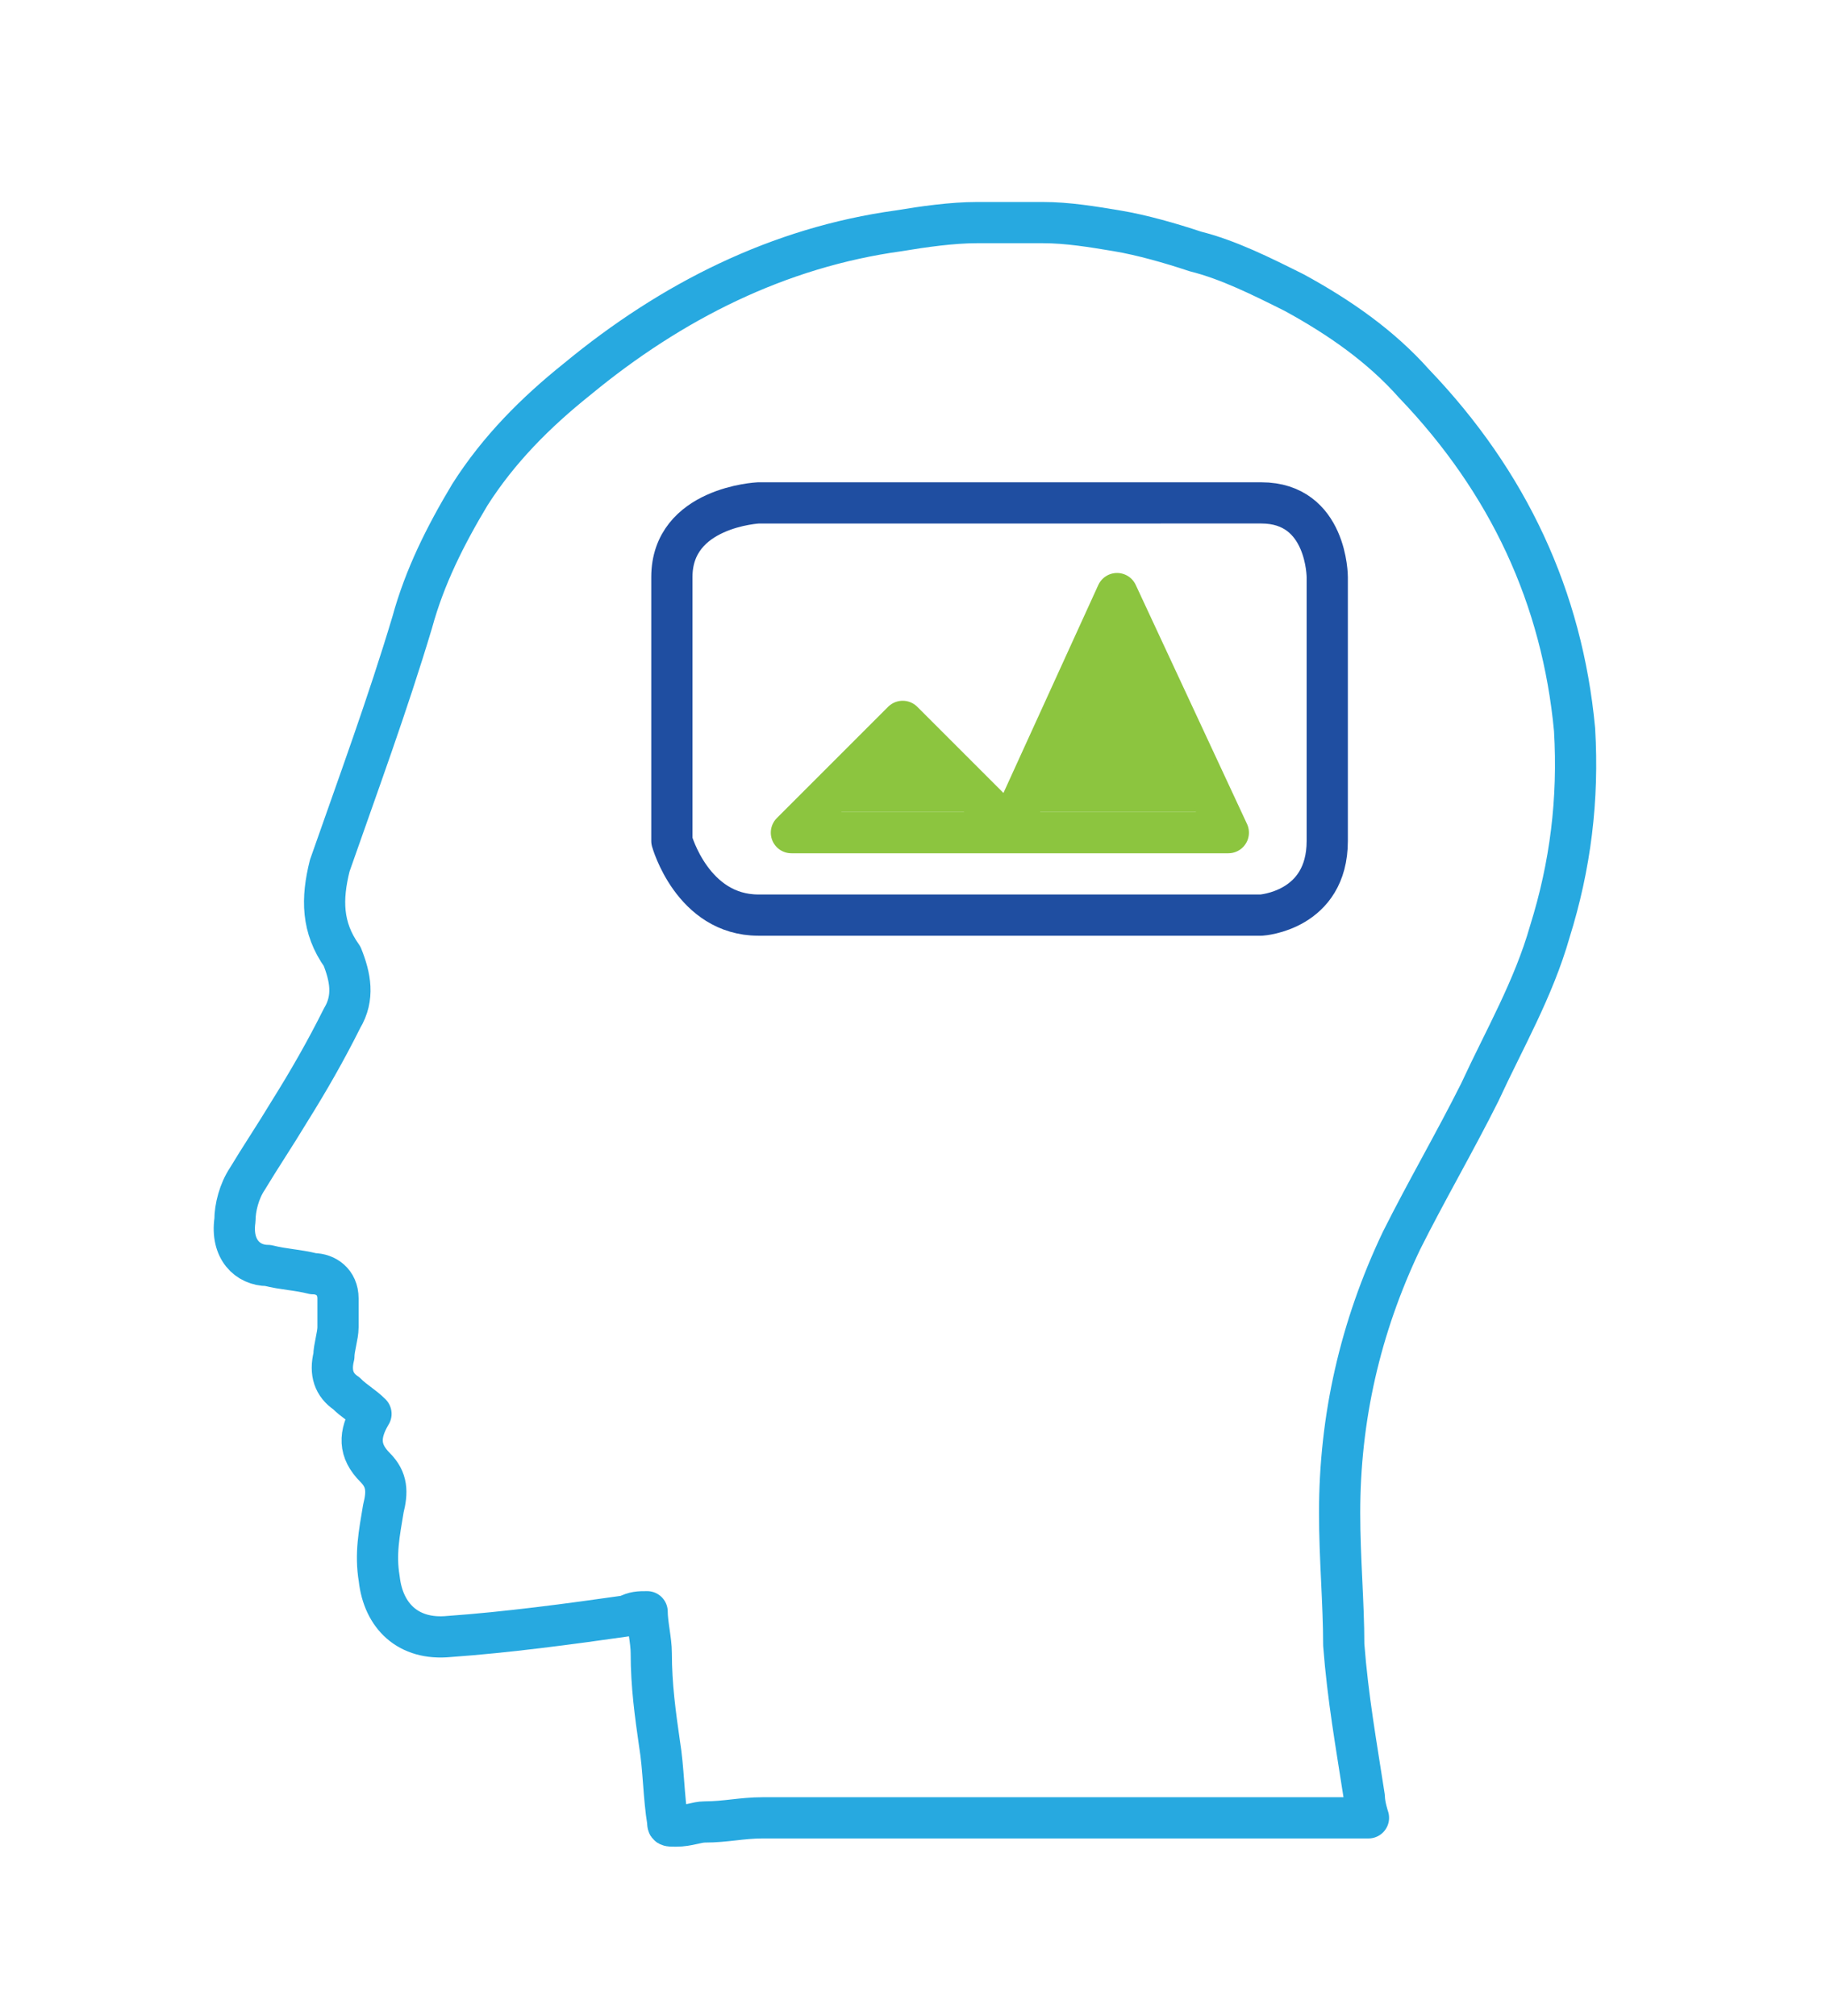
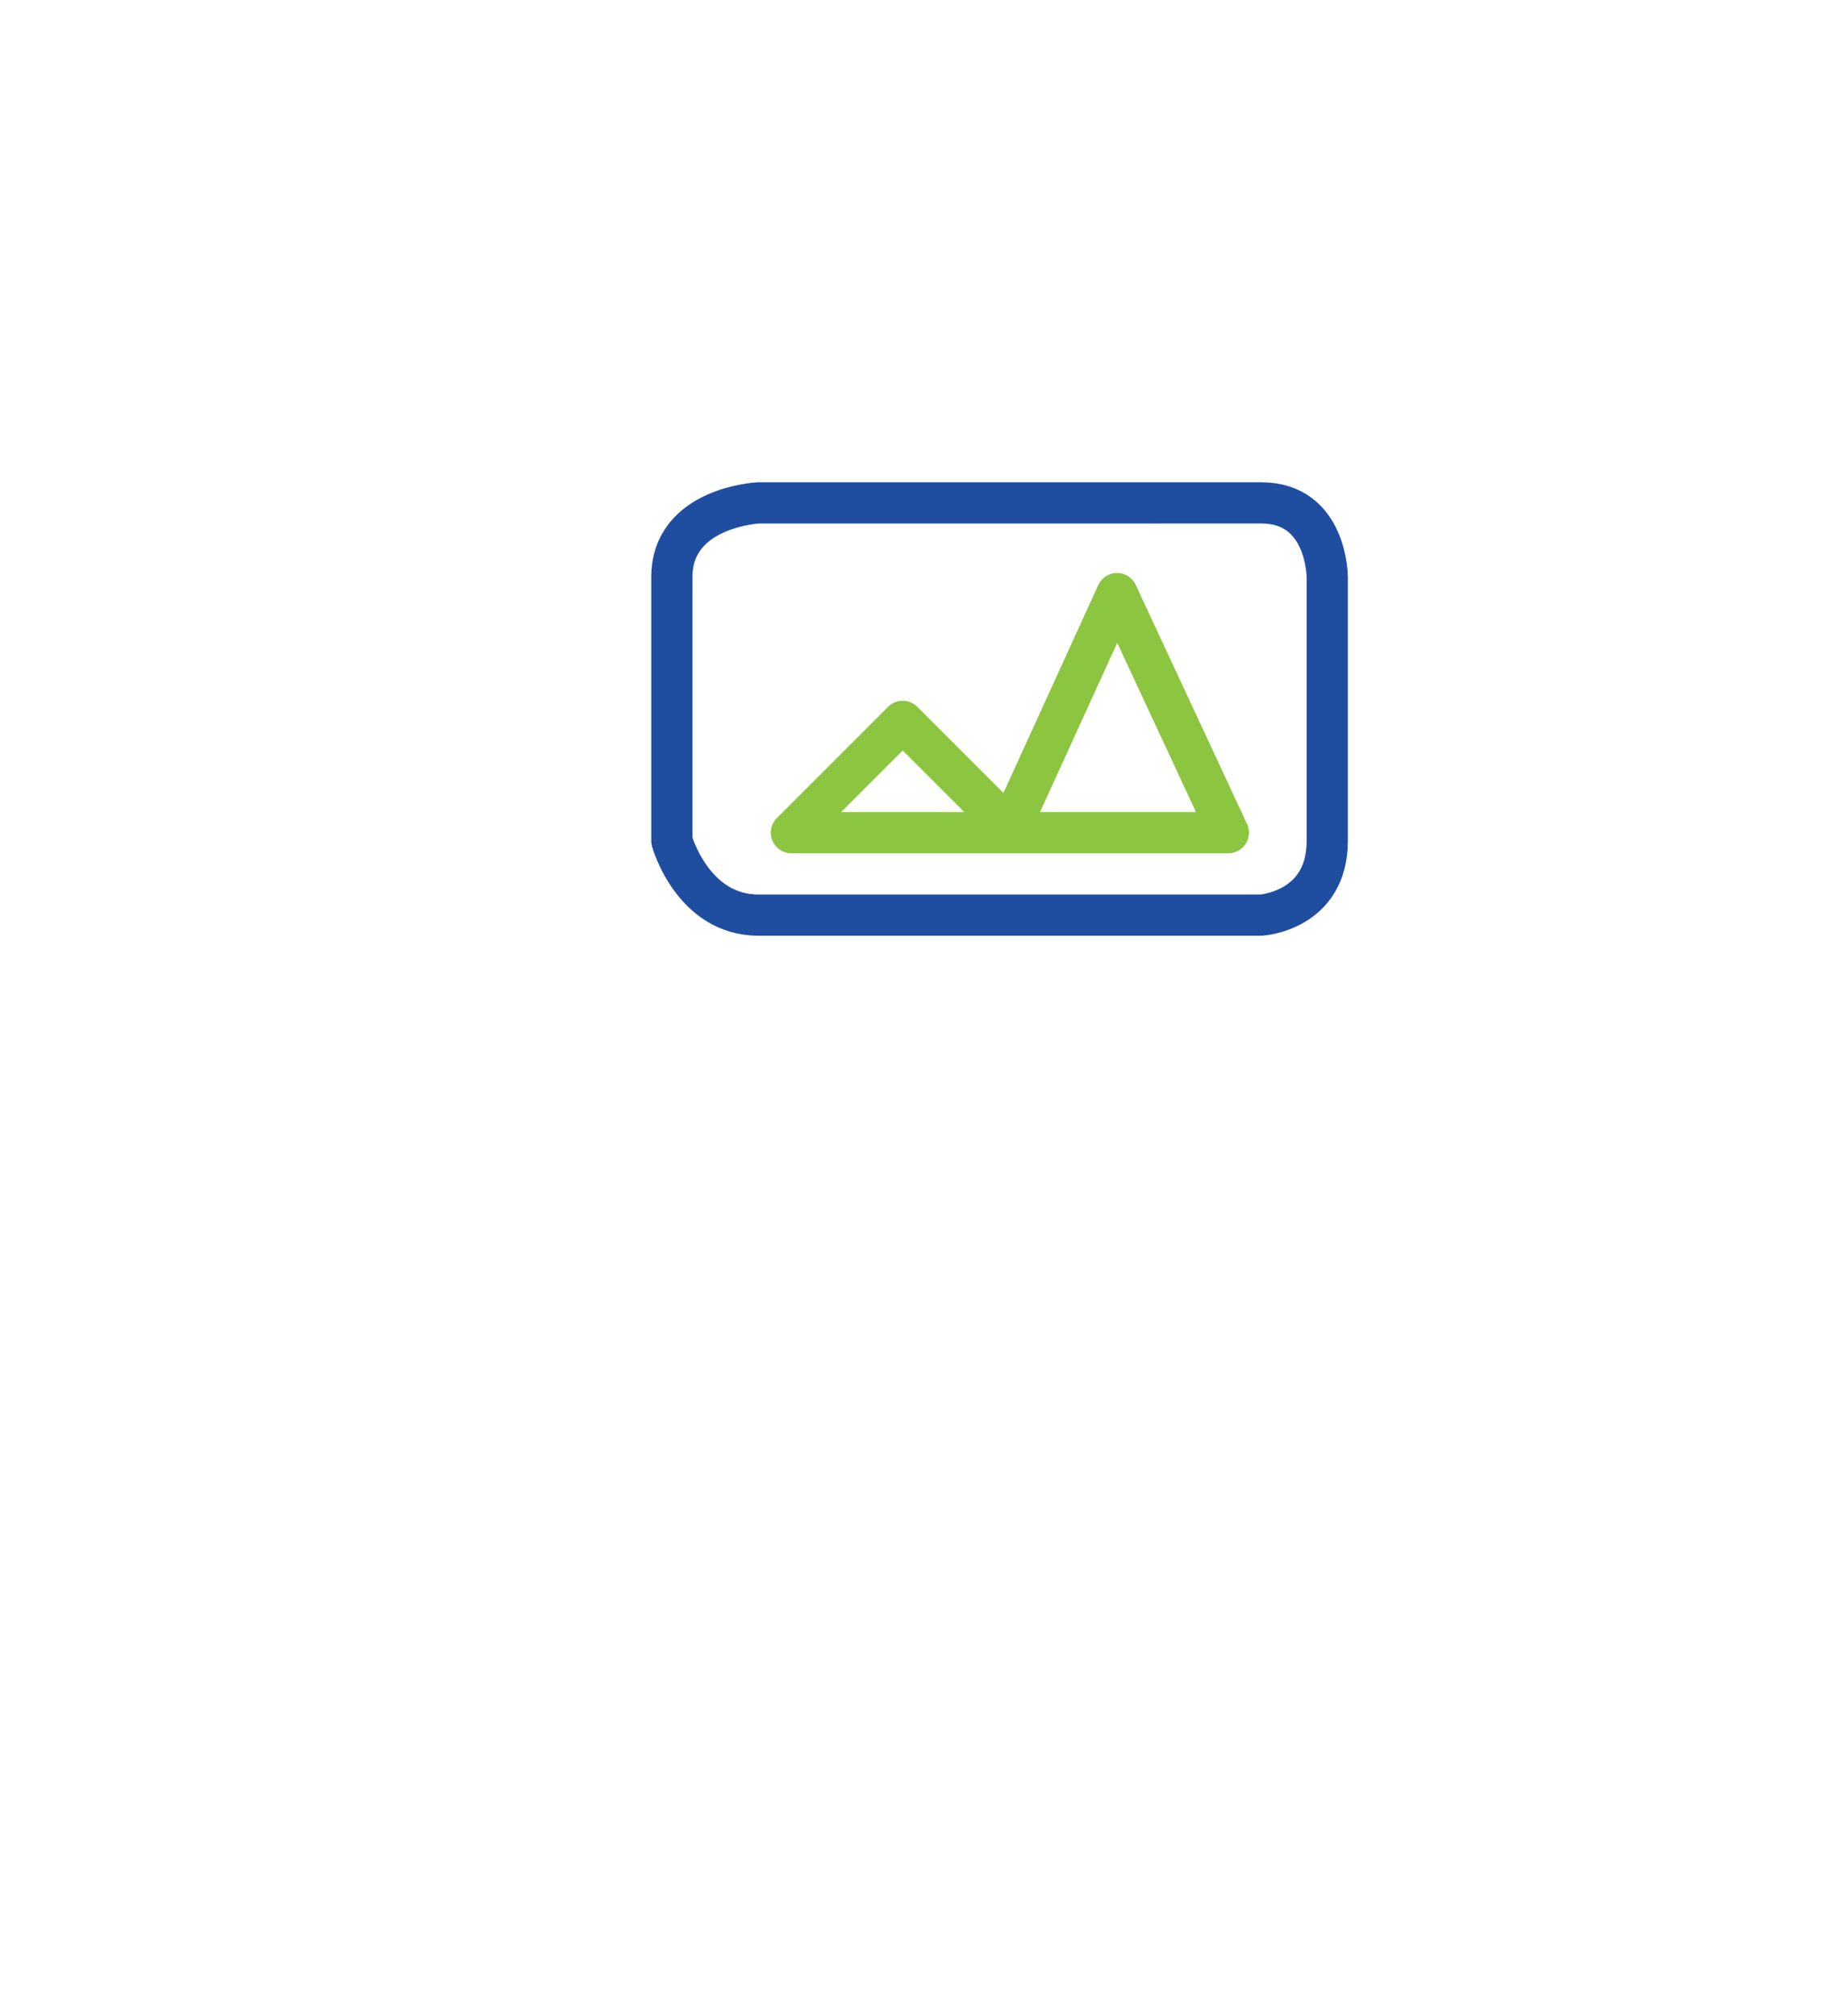
<svg xmlns="http://www.w3.org/2000/svg" version="1.1" id="Stakeholder_survey" x="0px" y="0px" viewBox="0 0 44.3 48.9" style="enable-background:new 0 0 44.3 48.9;" xml:space="preserve">
  <style type="text/css">
	.st0{fill:#8CC53F;}
	.st1{fill:none;stroke:#8CC53F;stroke-linecap:round;stroke-linejoin:round;}
	.st2{fill:none;stroke:#27A9E0;stroke-linecap:round;stroke-linejoin:round;stroke-miterlimit:10;}
	.st3{fill:none;stroke:#1F4EA1;stroke-linecap:round;stroke-linejoin:round;}
</style>
-   <polygon class="st0" points="19.2,19.7 29.8,19.7 27.1,14.2 24.5,20 21.9,17.2 " />
  <polygon class="st1" points="19.2,20.2 29.8,20.2 27.1,14.4 24.5,20.1 21.9,17.5 " />
-   <path class="st2" d="M5.7,29.6c0-0.3,0.1-0.7,0.3-1c0.3-0.5,0.7-1.1,1-1.6c0.5-0.8,0.9-1.5,1.3-2.3c0.3-0.5,0.2-1,0-1.5  C7.8,22.5,7.8,21.8,8,21c0.7-2,1.4-3.9,2-5.9c0.3-1.1,0.8-2.1,1.4-3.1c0.7-1.1,1.6-2,2.6-2.8c2.3-1.9,4.9-3.2,7.8-3.6  c0.6-0.1,1.3-0.2,1.9-0.2c0.5,0,1.1,0,1.6,0c0.6,0,1.2,0.1,1.8,0.2c0.6,0.1,1.3,0.3,1.9,0.5c0.8,0.2,1.6,0.6,2.4,1  c1.1,0.6,2.1,1.3,2.9,2.2c2.3,2.4,3.6,5.2,3.9,8.4c0.1,1.7-0.1,3.3-0.6,4.9c-0.4,1.4-1.1,2.6-1.7,3.9c-0.6,1.2-1.3,2.4-1.9,3.6  c-1,2.1-1.5,4.3-1.5,6.6c0,1.1,0.1,2.2,0.1,3.2c0.1,1.3,0.3,2.4,0.5,3.7c0,0.2,0.1,0.5,0.1,0.5h-0.2c-4.9,0-9.7,0-14.5,0  c-0.5,0-0.9,0.1-1.4,0.1c-0.2,0-0.4,0.1-0.7,0.1c-0.2,0-0.2,0-0.2-0.1c-0.1-0.6-0.1-1.3-0.2-1.9c-0.1-0.7-0.2-1.4-0.2-2.2  c0-0.3-0.1-0.7-0.1-1c-0.2,0-0.3,0-0.5,0.1c-1.4,0.2-2.9,0.4-4.3,0.5c-1,0.1-1.6-0.5-1.7-1.4c-0.1-0.6,0-1.1,0.1-1.7  c0.1-0.4,0.1-0.7-0.2-1c-0.4-0.4-0.4-0.8-0.1-1.3c-0.2-0.2-0.4-0.3-0.6-0.5c-0.3-0.2-0.4-0.5-0.3-0.9c0-0.2,0.1-0.5,0.1-0.7  c0-0.2,0-0.5,0-0.7c0-0.4-0.3-0.6-0.6-0.6c-0.4-0.1-0.7-0.1-1.1-0.2C6,30.7,5.6,30.3,5.7,29.6z" />
  <path class="st3" d="M18.4,12.2c0,0-2.1,0.1-2.1,1.8v6.4c0,0,0.5,1.8,2.1,1.8h12.2c0,0,1.6-0.1,1.6-1.8V14c0,0,0-1.8-1.6-1.8H18.4z" />
</svg>